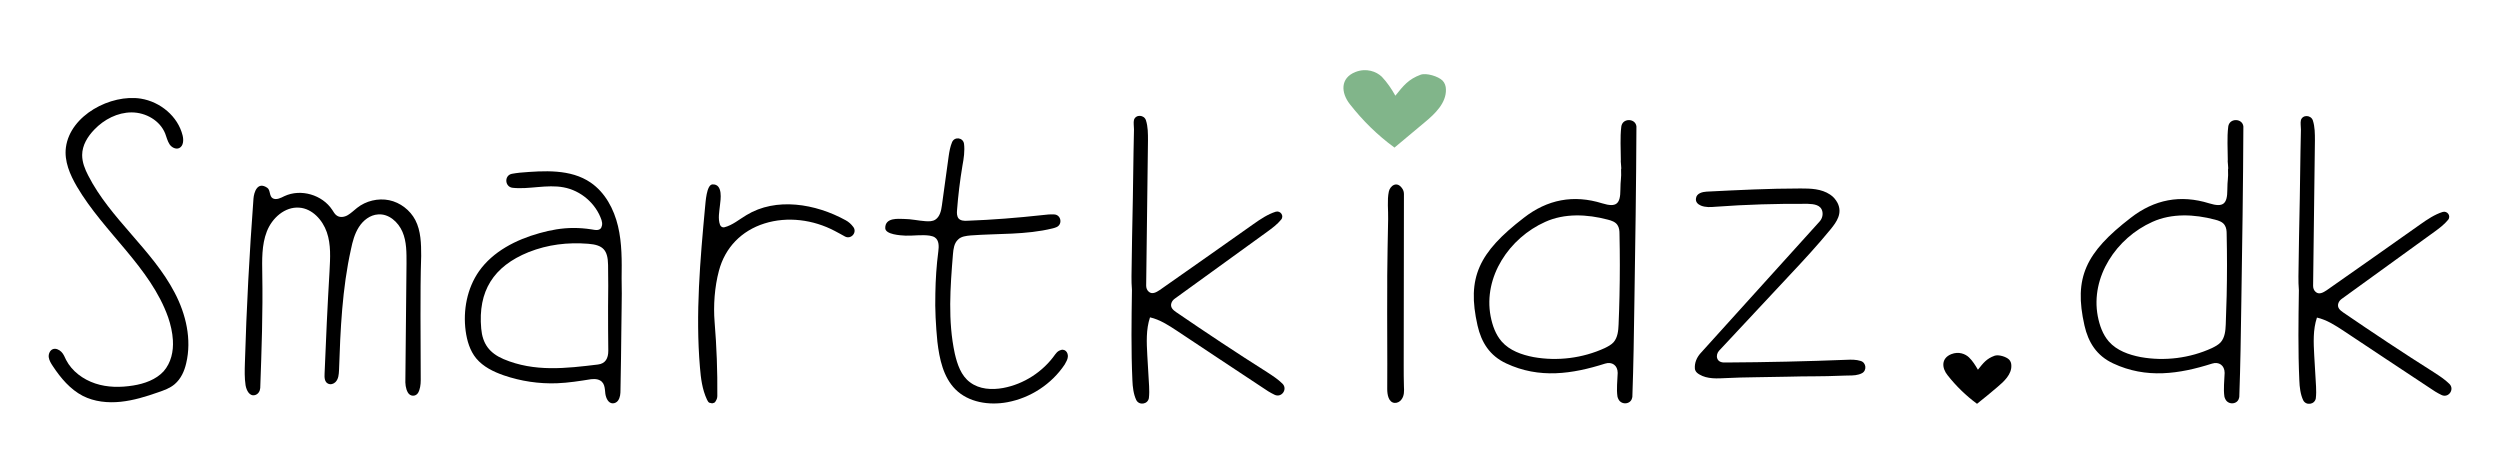
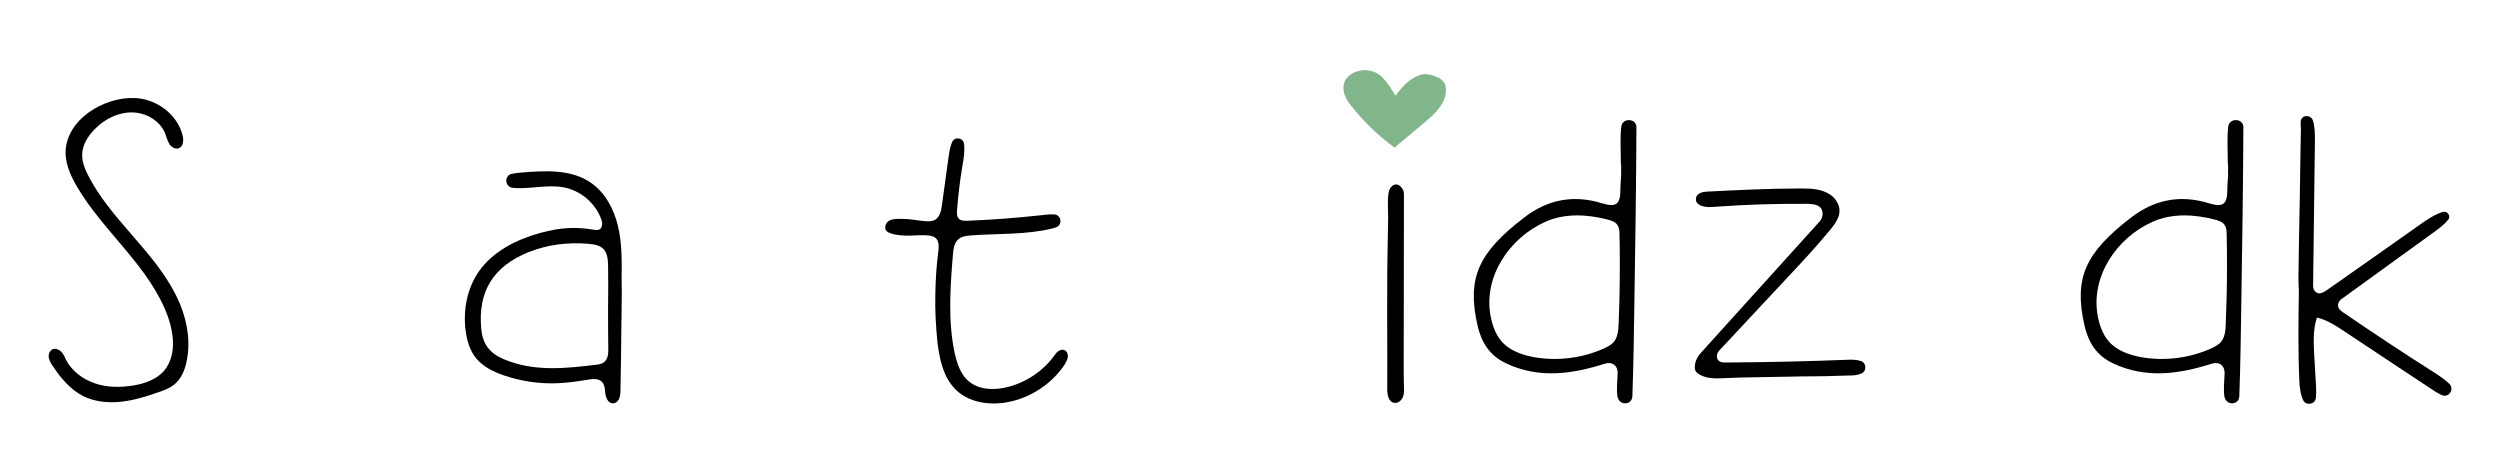
<svg xmlns="http://www.w3.org/2000/svg" version="1.1" x="0px" y="0px" viewBox="0 0 1107.6 210.2" style="enable-background:new 0 0 1107.6 210.2;" xml:space="preserve">
  <style type="text/css">
	.st0{display:none;}
	.st1{display:inline;}
	.st2{fill:#81B58A;}
	.st3{fill:#FFFFFF;}
</style>
  <g id="Lag_4" class="st0">
    <rect x="-404.1" y="-335.6" class="st1" width="2000" height="708.6" />
  </g>
  <g id="Lag_2">
    <g>
-       <path d="M186.3,139.9c0,9.5,0.1,19.1,0.1,28.6c0,1.9-0.3,4.1-1.2,5.6c-1.1,1.7-3.5,1.6-4.5-0.2c-1-1.7-1.2-4-1.1-6    c0.2-17.1,0.3-34.1,0.5-51.2c0-4.7,0.1-9.6-1.8-14c-1.9-4.4-6.1-8.1-10.8-7.7c-3.5,0.2-6.6,2.6-8.5,5.6s-2.8,6.4-3.5,9.8    c-3.9,17.5-4.7,35.6-5.3,53.6c-0.1,1.9-0.2,3.9-1.6,5.3c-0.8,0.8-2.1,1.2-3.2,0.7c-1.6-0.7-1.7-2.7-1.6-4.4    c0.6-15.2,1.3-30.3,2.2-45.5c0.3-5.8,0.7-11.7-1.2-17.2c-1.9-5.5-6.5-10.5-12.2-10.9c-6.4-0.5-12.1,4.6-14.4,10.6    c-2.3,5.9-2.1,12.6-2,18.9c0.3,16.8-0.3,33.6-0.9,50.4c-0.1,1.4-0.9,2.7-2.2,3.1c-2.5,0.8-3.9-2-4.3-4.3c-0.5-3.3-0.4-6.6-0.3-9.9    c0.7-24.3,2-48.6,3.8-72.8c0.2-2.7,1.7-7.8,6.1-4.8c1.5,1,0.8,3.8,2.5,4.7c1.6,0.8,3.5-0.2,5.1-1c7.3-3.4,16.8-0.6,21.2,6.1    c0.6,0.9,1.1,1.9,2,2.5c1.4,1,3.4,0.7,4.9-0.2s2.7-2.1,4.1-3.2c3.9-3.1,9.3-4.4,14.2-3.4c4.9,1,9.3,4.4,11.6,8.8    c2.5,4.8,2.6,10.5,2.6,15.9C186.3,122.4,186.3,131.1,186.3,139.9z" />
      <path d="M275.4,136.9c0,2.6-0.1,5.2-0.1,7.8c-0.1,9.3-0.2,18.7-0.4,28c0,1.7-0.1,3.4-1.1,4.8c-0.5,0.7-1.4,1.2-2.3,1.2    c-2,0-3-2.3-3.3-4.2c-0.3-2.5-0.1-5.5-3.5-6.4c-0.9-0.2-1.8-0.2-2.8-0.1c-5,0.8-10,1.6-15.1,1.8c-8,0.3-16-0.9-23.6-3.5    c-4.6-1.6-9.1-3.8-12.2-7.5c-2.8-3.4-4.1-7.8-4.7-12.2c-1.2-9.1,0.6-18.8,5.9-26.4c6.2-8.8,16.4-14,26.8-16.9    c4.9-1.4,10-2.3,15.1-2.3c2.6,0,5.2,0.2,7.8,0.6c1.9,0.3,4.3,1,4.8-1.7c0.2-0.8,0-1.7-0.2-2.4c-2.5-7.4-9.2-13.1-16.8-14.5    c-7.4-1.4-15.4,1-22.6,0.2c-3.5-0.4-3.8-5.5-0.3-6.2c1.2-0.2,2.4-0.4,3.5-0.5c10.8-0.9,22.5-1.7,31.4,4.4    c6.4,4.4,10.3,11.7,12.1,19.3s1.7,15.4,1.6,23.2C275.5,127.8,275.5,132.3,275.4,136.9z M269.4,135.9    C269.4,135.9,269.5,135.9,269.4,135.9c0.1-6.2,0.1-12.3,0-18.5c-0.1-6.6-2.2-8.9-8.8-9.4c-9.1-0.7-17.8,0.3-26.4,3.7    c-15.6,6.3-22.5,17.3-21,33.9c0.6,6.7,3.6,10.8,9.9,13.5c13.7,5.8,27.7,4.1,41.8,2.4c3.4-0.4,4.6-2.8,4.6-6.1    C269.4,148.9,269.4,142.4,269.4,135.9z" />
      <path d="M718.1,71c0-5-0.4-10,0.2-14.9c0-0.2,0.1-0.3,0.1-0.5c0.9-3.4,6.2-3.1,6.6,0.4c0,0.1,0,0.3,0,0.4    c-0.1,25.8-0.5,51.6-0.9,77.4c-0.2,14-0.4,28-0.9,41.9c0,0.2,0,0.3-0.1,0.5c-0.5,3-4.8,3.4-6.1,0.6c-0.2-0.4-0.3-0.7-0.4-1.1    c-0.5-3.4,0-7,0.1-10.5c0-3.3-2.5-5.1-5.6-4.1c-14.5,4.6-29.1,6.8-43.8-0.1c-7.3-3.4-11-9.3-12.7-16.8    c-4.8-21.2,0.5-32.3,20.5-47.7c10.4-8.1,22-10.4,34.8-6.4c6.2,1.9,8,0.3,8-6.1c0-4.3,0.5-4.7,0.3-9C718.5,75,717.9,71,718.1,71z     M717.5,131.1c0.2-9.1,0.2-18.3,0-27.4c0-1.4-0.1-2.8-0.9-4c-0.9-1.4-2.7-2-4.3-2.4c-9.1-2.4-19.1-2.9-27.7,1    c-15.9,7.1-27.5,24.3-24.2,41.8c0.8,4.1,2.2,8.1,4.9,11.2c3.5,4,8.9,5.9,14.1,6.9c10.6,1.9,21.8,0.5,31.6-4    c1.4-0.7,2.8-1.4,3.9-2.6c1.8-2.1,2.1-5.1,2.2-7.9C717.3,139.4,717.4,135.2,717.5,131.1z" />
-       <path d="M501.3,122.4c0.1-11.6,0.4-23.2,0.6-34.7c0.1-6.8,0.2-13.5,0.3-20.3c0.1-3.4,0.1-6.8,0.2-10.1c0-1.2-0.3-3.1,0-4.2    c0,0,0,0,0,0c0.8-2.5,4.5-2.3,5.3,0.2c0.9,2.8,0.9,5.9,0.9,8.9c-0.3,21.4-0.5,42.9-0.8,64.3c0,1,0.3,2,1.1,2.7    c1.5,1.4,3.4,0.3,4.9-0.7c13.8-9.7,27.7-19.4,41.5-29.2c3.1-2.2,6.4-4.4,9.9-5.5c2.1-0.6,3.8,1.8,2.4,3.5c-1.7,2.1-4,3.8-6.2,5.4    l-40.9,29.6c-0.7,0.5-1.2,1.1-1.5,1.9c-0.7,2,0.8,3.2,2.1,4.1c13.3,9.1,26.7,18,40.3,26.6c2.3,1.5,4.8,3.1,6.8,5.1    c2.4,2.4-0.4,6.4-3.5,4.9c-1.9-0.9-3.8-2.1-5.5-3.3c-12.6-8.3-25.2-16.7-37.7-25c-3.8-2.5-7.6-5-12-6c-1.8,5.4-1.5,11.1-1.2,16.8    c0.3,4.6,0.5,9.1,0.8,13.7c0.1,1.7,0.1,3.6-0.1,5.3c-0.5,2.8-4.4,3.3-5.6,0.8c-1.2-2.5-1.6-5.8-1.7-8.7c-0.6-13.3-0.4-26.7-0.2-40    C501.3,126.3,501.3,124.3,501.3,122.4z" />
      <path d="M76.6,150.7c-0.2-3.4-1-6.9-2.1-10.1c-7.9-22.3-28.4-37.5-40.4-57.9c-3.1-5.3-5.7-11.3-4.9-17.4    c1.9-14.3,19.9-23.7,33.2-21.6c8.6,1.4,16.4,7.8,18.5,16.3c0.5,2,0.4,4.7-1.5,5.6c-1.5,0.7-3.4-0.3-4.3-1.7    c-0.9-1.4-1.3-3.1-1.9-4.7c-2.3-5.8-8.6-9.4-14.9-9.4c-6.2,0-12.2,3.1-16.5,7.6c-3,3.1-5.4,7-5.4,11.3c0,3.2,1.2,6.2,2.7,9.1    c4.9,9.6,12,17.8,19.1,26s14.2,16.3,19.2,25.9c5,9.5,7.6,20.7,5.1,31.2c-0.8,3.5-2.3,6.9-5.1,9.3c-2.1,1.8-4.7,2.7-7.3,3.6    c-5.4,1.9-10.9,3.6-16.6,4.2s-11.7,0-16.8-2.6c-5.6-2.9-9.8-7.9-13.3-13.2c-0.8-1.2-1.6-2.5-1.8-3.9c-0.2-1.4,0.5-3.1,1.8-3.6    c1.3-0.5,2.8,0.2,3.8,1.2s1.5,2.4,2.1,3.6c2.6,5,7.5,8.6,12.9,10.4c5.4,1.8,11.2,1.8,16.8,0.9c5-0.8,10.1-2.6,13.5-6.3    C75.8,160.7,76.9,155.7,76.6,150.7z" />
      <path d="M414.4,130c0.1-6.2,0.5-12.4,1.3-18.5c0.3-2.3,0.4-5-1.5-6.3c-0.7-0.5-1.5-0.6-2.3-0.8c-3.5-0.5-7.1,0.1-10.7,0    c-2.3-0.1-8.9-0.5-9-3.3c-0.1-4.9,6-4.1,8.2-4.1c3.3,0,6.5,0.8,9.7,1c1.5,0.1,3.1,0.1,4.3-0.7c2-1.3,2.6-4,2.9-6.3    c1-7.3,2-14.5,3-21.8c0.3-2.1,0.7-4.3,1.5-6.2c1.1-2.6,4.9-2.1,5.3,0.7c0.4,3.1-0.1,6.5-0.7,9.7c-1.1,6.6-1.9,13.2-2.4,19.8    c-0.1,1.2-0.1,2.6,0.7,3.6c0.9,1,2.5,1.1,3.9,1c11.1-0.4,22.2-1.3,33.2-2.5c1.7-0.2,3.5-0.4,5.2-0.3c3.2,0.1,3.9,4.6,0.9,5.7    c-0.5,0.2-1.1,0.4-1.6,0.5c-11.8,2.9-24.1,2.2-36.2,3.1c-2,0.2-4.3,0.4-5.7,1.9c-1.7,1.6-2,4.1-2.2,6.4c-1.2,14.7-2.3,29.6,0.8,44    c1.1,4.8,2.8,9.9,6.8,12.8c4.1,3.1,9.6,3.4,14.6,2.5c9.2-1.7,17.7-7.2,23.1-14.9c0.5-0.7,1-1.2,1.7-1.6c2.6-1.4,4.1,0.8,3.9,2.7    c-0.1,1.2-0.8,2.3-1.4,3.4c-5.8,8.7-15.2,14.8-25.4,16.7c-8.1,1.5-17.2,0.1-23-5.7c-5.4-5.4-7.1-13.5-8-21.1    C414.6,144.2,414.2,137.1,414.4,130z" />
      <path d="M791.6,166.9c-7.1,0.2-19.7,0.2-26.7,0.6c-4.1,0.2-8.5,0.5-12-1.6c-0.7-0.4-1.5-1-1.8-1.8c-0.1-0.3-0.2-0.5-0.2-0.8    c-0.2-2.5,0.8-4.9,2.5-6.8l52.7-58.3c1.1-1.2,1.6-2.8,1.3-4.4c-0.6-3.1-3.8-3.4-6.5-3.5c-13.6-0.1-27.3,0.3-40.9,1.3    c-2.2,0.2-4.4,0.3-6.4-0.5c-1.4-0.6-2.5-1.6-2.2-3.3c0.3-2.2,2.9-2.8,4.7-2.9c13.9-0.7,27.8-1.4,41.6-1.4c4.5,0,9.2,0.1,13.1,2.7    c1.4,0.9,2.5,2.2,3.3,3.7c2.3,4.6-0.4,8.4-3,11.6c-5.8,7.1-12,13.8-18.3,20.5l-31.2,33.4c-0.8,0.9-1.2,2.2-0.8,3.4    c0.6,1.7,2.4,1.9,4,1.8c17.8-0.1,35.6-0.5,53.4-1.2c2-0.1,4.2-0.1,6.1,0.5c2.6,0.7,2.9,4.4,0.5,5.5c-0.4,0.2-0.9,0.4-1.3,0.5    c-2,0.6-4,0.4-6.1,0.5C805.2,166.9,802,166.6,791.6,166.9z" />
-       <path d="M314.2,178.4c-0.5-0.3-0.7-0.9-1-1.4c-2.1-4.5-2.7-9.4-3.1-14.3c-2-23.7,0.1-47.5,2.3-71.2c0.2-1.8,0.6-9.6,3.2-9.8    c4.9-0.3,3.6,7.1,3.4,9c-0.3,3-1,6.2,0,8.9c0.3,0.8,1.1,1.3,1.9,1.1c3.6-0.9,6.6-3.5,9.8-5.4c13.1-8,30.6-5.1,44,2.3    c1.3,0.7,2.4,1.7,3.3,2.9v0c1.9,2.4-0.9,5.7-3.6,4.3c-1.5-0.8-3-1.7-4.6-2.5c-9.5-5-20.9-6.5-31.1-3.3s-17.5,10.7-20.2,21    c-1.9,7.1-2.5,15.4-1.9,22.7c0.9,10.9,1.3,21.8,1.2,32.7c0,0.7-0.2,1.5-0.6,2.1c-0.5,0.9-0.5,0.9-1.7,1.2    C315.4,178.7,314.3,178.4,314.2,178.4z" />
      <path d="M614.6,127.3c0-1.7,0-3.4,0-5.1c0.1-8.4,0.2-16.7,0.4-25.1c0.1-3.9-0.5-8.4,0.3-12.2c0.5-2.5,3.6-5,6-1.3    c0.5,0.7,0.7,1.6,0.7,2.4l-0.1,75.9c0,3.1,0,6.2,0.1,9.3c0.1,2,0.2,4.1-1.1,5.8c-0.7,1-1.9,1.6-3.1,1.5c-2.6-0.3-3.2-3.6-3.2-6.1    C614.7,157.4,614.5,142.3,614.6,127.3z" />
      <path d="M987,71c0-5-0.4-10,0.2-14.9c0-0.2,0.1-0.3,0.1-0.5c0.9-3.4,6.2-3.1,6.6,0.4c0,0.1,0,0.3,0,0.4    c-0.1,25.8-0.5,51.6-0.9,77.4c-0.2,14-0.4,28-0.9,41.9c0,0.2,0,0.3-0.1,0.5c-0.5,3-4.8,3.4-6.1,0.6c-0.2-0.4-0.3-0.7-0.4-1.1    c-0.5-3.4,0-7,0.1-10.5c0-3.3-2.5-5.1-5.6-4.1c-14.5,4.6-29.1,6.8-43.8-0.1c-7.3-3.4-11-9.3-12.7-16.8    c-4.8-21.2,0.5-32.3,20.5-47.7c10.4-8.1,22-10.4,34.8-6.4c6.2,1.9,8,0.3,8-6.1c0-4.3,0.5-4.7,0.3-9C987.4,75,986.8,71,987,71z     M986.5,131.1c0.2-9.1,0.2-18.3,0-27.4c0-1.4-0.1-2.8-0.9-4c-0.9-1.4-2.7-2-4.3-2.4c-9.1-2.4-19.1-2.9-27.7,1    c-15.9,7.1-27.5,24.3-24.2,41.8c0.8,4.1,2.2,8.1,4.9,11.2c3.5,4,8.9,5.9,14.1,6.9c10.6,1.9,21.8,0.5,31.6-4    c1.4-0.7,2.8-1.4,3.9-2.6c1.8-2.1,2.1-5.1,2.2-7.9C986.2,139.4,986.4,135.2,986.5,131.1z" />
      <path d="M1018.3,122.5c0.1-11.6,0.4-23.2,0.6-34.7c0.1-6.8,0.2-13.5,0.3-20.3c0.1-3.4,0.1-6.8,0.2-10.1c0-1.2-0.3-3.1,0-4.2    c0,0,0,0,0,0c0.8-2.5,4.5-2.3,5.3,0.2c0.9,2.8,0.9,5.9,0.9,8.9c-0.3,21.4-0.5,42.9-0.8,64.3c0,1,0.3,2,1.1,2.7    c1.5,1.4,3.4,0.3,4.9-0.7c13.8-9.7,27.7-19.4,41.5-29.2c3.1-2.2,6.4-4.4,9.9-5.5c2.1-0.6,3.8,1.8,2.4,3.5c-1.7,2.1-4,3.8-6.2,5.4    l-40.9,29.6c-0.7,0.5-1.2,1.1-1.5,1.9c-0.7,2,0.8,3.2,2.1,4.1c13.3,9.1,26.7,18,40.3,26.6c2.3,1.5,4.8,3.1,6.8,5.1    c2.4,2.4-0.4,6.4-3.5,4.9c-1.9-0.9-3.8-2.1-5.5-3.3c-12.6-8.3-25.2-16.7-37.7-25c-3.8-2.5-7.6-5-12-6c-1.8,5.4-1.5,11.1-1.2,16.8    c0.3,4.6,0.5,9.1,0.8,13.7c0.1,1.7,0.1,3.6-0.1,5.3c-0.5,2.8-4.4,3.3-5.6,0.8c-1.2-2.5-1.6-5.8-1.7-8.7c-0.6-13.3-0.4-26.7-0.2-40    C1018.3,126.4,1018.3,124.5,1018.3,122.5z" />
      <path class="st2" d="M617.7,65.3c0,0,0.1,0.1,0.1,0.1c4.5-3.7,8.9-7.5,13.4-11.2c4.6-3.8,9.6-8.6,9.4-14.6c0-1.4-0.5-2.9-1.5-3.9    c-1.9-1.9-7.2-3.5-9.7-2.6c-5.4,2-7.6,4.8-11.2,9.3c-1.6-2.9-3.7-6-6-8.4c-2.4-2.3-6.8-4-11.7-2.1c-6.8,2.7-6.4,9.2-2.5,14.2    C603.7,53.4,610.3,59.9,617.7,65.3z" />
-       <path d="M875.9,178.9C875.9,179,875.9,179,875.9,178.9c3.1-2.4,6-4.9,9-7.4c3-2.5,6.4-5.7,6.2-9.6c0-0.9-0.3-1.9-1-2.6    c-1.3-1.3-4.7-2.3-6.4-1.7c-3.6,1.3-5,3.2-7.4,6.2c-1.1-1.9-2.4-4-4-5.5c-1.6-1.5-4.5-2.7-7.8-1.4c-4.5,1.8-4.3,6.1-1.6,9.4    C866.6,171,871,175.3,875.9,178.9z" />
    </g>
  </g>
  <g id="Lag_2_kopi" class="st0">
    <g class="st1">
      <path class="st3" d="M186.3,139.9c0,9.5,0.1,19.1,0.1,28.6c0,1.9-0.3,4.1-1.2,5.6c-1.1,1.7-3.5,1.6-4.5-0.2c-1-1.7-1.2-4-1.1-6    c0.2-17.1,0.3-34.1,0.5-51.2c0-4.7,0.1-9.6-1.8-14c-1.9-4.4-6.1-8.1-10.8-7.7c-3.5,0.2-6.6,2.6-8.5,5.6s-2.8,6.4-3.5,9.8    c-3.9,17.5-4.7,35.6-5.3,53.6c-0.1,1.9-0.2,3.9-1.6,5.3c-0.8,0.8-2.1,1.2-3.2,0.7c-1.6-0.7-1.7-2.7-1.6-4.4    c0.6-15.2,1.3-30.3,2.2-45.5c0.3-5.8,0.7-11.7-1.2-17.2c-1.9-5.5-6.5-10.5-12.2-10.9c-6.4-0.5-12.1,4.6-14.4,10.6    c-2.3,5.9-2.1,12.6-2,18.9c0.3,16.8-0.3,33.6-0.9,50.4c-0.1,1.4-0.9,2.7-2.2,3.1c-2.5,0.8-3.9-2-4.3-4.3c-0.5-3.3-0.4-6.6-0.3-9.9    c0.7-24.3,2-48.6,3.8-72.8c0.2-2.7,1.7-7.8,6.1-4.8c1.5,1,0.8,3.8,2.5,4.7c1.6,0.8,3.5-0.2,5.1-1c7.3-3.4,16.8-0.6,21.2,6.1    c0.6,0.9,1.1,1.9,2,2.5c1.4,1,3.4,0.7,4.9-0.2s2.7-2.1,4.1-3.2c3.9-3.1,9.3-4.4,14.2-3.4c4.9,1,9.3,4.4,11.6,8.8    c2.5,4.8,2.6,10.5,2.6,15.9C186.3,122.4,186.3,131.1,186.3,139.9z" />
      <path class="st3" d="M275.4,136.9c0,2.6-0.1,5.2-0.1,7.8c-0.1,9.3-0.2,18.7-0.4,28c0,1.7-0.1,3.4-1.1,4.8    c-0.5,0.7-1.4,1.2-2.3,1.2c-2,0-3-2.3-3.3-4.2c-0.3-2.5-0.1-5.5-3.5-6.4c-0.9-0.2-1.8-0.2-2.8-0.1c-5,0.8-10,1.6-15.1,1.8    c-8,0.3-16-0.9-23.6-3.5c-4.6-1.6-9.1-3.8-12.2-7.5c-2.8-3.4-4.1-7.8-4.7-12.2c-1.2-9.1,0.6-18.8,5.9-26.4    c6.2-8.8,16.4-14,26.8-16.9c4.9-1.4,10-2.3,15.1-2.3c2.6,0,5.2,0.2,7.8,0.6c1.9,0.3,4.3,1,4.8-1.7c0.2-0.8,0-1.7-0.2-2.4    c-2.5-7.4-9.2-13.1-16.8-14.5c-7.4-1.4-15.4,1-22.6,0.2c-3.5-0.4-3.8-5.5-0.3-6.2c1.2-0.2,2.4-0.4,3.5-0.5    c10.8-0.9,22.5-1.7,31.4,4.4c6.4,4.4,10.3,11.7,12.1,19.3s1.7,15.4,1.6,23.2C275.5,127.8,275.5,132.3,275.4,136.9z M269.4,135.9    C269.4,135.9,269.5,135.9,269.4,135.9c0.1-6.2,0.1-12.3,0-18.5c-0.1-6.6-2.2-8.9-8.8-9.4c-9.1-0.7-17.8,0.3-26.4,3.7    c-15.6,6.3-22.5,17.3-21,33.9c0.6,6.7,3.6,10.8,9.9,13.5c13.7,5.8,27.7,4.1,41.8,2.4c3.4-0.4,4.6-2.8,4.6-6.1    C269.4,148.9,269.4,142.4,269.4,135.9z" />
      <path class="st3" d="M718.1,71c0-5-0.4-10,0.2-14.9c0-0.2,0.1-0.3,0.1-0.5c0.9-3.4,6.2-3.1,6.6,0.4c0,0.1,0,0.3,0,0.4    c-0.1,25.8-0.5,51.6-0.9,77.4c-0.2,14-0.4,28-0.9,41.9c0,0.2,0,0.3-0.1,0.5c-0.5,3-4.8,3.4-6.1,0.6c-0.2-0.4-0.3-0.7-0.4-1.1    c-0.5-3.4,0-7,0.1-10.5c0-3.3-2.5-5.1-5.6-4.1c-14.5,4.6-29.1,6.8-43.8-0.1c-7.3-3.4-11-9.3-12.7-16.8    c-4.8-21.2,0.5-32.3,20.5-47.7c10.4-8.1,22-10.4,34.8-6.4c6.2,1.9,8,0.3,8-6.1c0-4.3,0.5-4.7,0.3-9C718.5,75,717.9,71,718.1,71z     M717.5,131.1c0.2-9.1,0.2-18.3,0-27.4c0-1.4-0.1-2.8-0.9-4c-0.9-1.4-2.7-2-4.3-2.4c-9.1-2.4-19.1-2.9-27.7,1    c-15.9,7.1-27.5,24.3-24.2,41.8c0.8,4.1,2.2,8.1,4.9,11.2c3.5,4,8.9,5.9,14.1,6.9c10.6,1.9,21.8,0.5,31.6-4    c1.4-0.7,2.8-1.4,3.9-2.6c1.8-2.1,2.1-5.1,2.2-7.9C717.3,139.4,717.4,135.2,717.5,131.1z" />
      <path class="st3" d="M501.3,122.4c0.1-11.6,0.4-23.2,0.6-34.7c0.1-6.8,0.2-13.5,0.3-20.3c0.1-3.4,0.1-6.8,0.2-10.1    c0-1.2-0.3-3.1,0-4.2c0,0,0,0,0,0c0.8-2.5,4.5-2.3,5.3,0.2c0.9,2.8,0.9,5.9,0.9,8.9c-0.3,21.4-0.5,42.9-0.8,64.3    c0,1,0.3,2,1.1,2.7c1.5,1.4,3.4,0.3,4.9-0.7c13.8-9.7,27.7-19.4,41.5-29.2c3.1-2.2,6.4-4.4,9.9-5.5c2.1-0.6,3.8,1.8,2.4,3.5    c-1.7,2.1-4,3.8-6.2,5.4l-40.9,29.6c-0.7,0.5-1.2,1.1-1.5,1.9c-0.7,2,0.8,3.2,2.1,4.1c13.3,9.1,26.7,18,40.3,26.6    c2.3,1.5,4.8,3.1,6.8,5.1c2.4,2.4-0.4,6.4-3.5,4.9c-1.9-0.9-3.8-2.1-5.5-3.3c-12.6-8.3-25.2-16.7-37.7-25c-3.8-2.5-7.6-5-12-6    c-1.8,5.4-1.5,11.1-1.2,16.8c0.3,4.6,0.5,9.1,0.8,13.7c0.1,1.7,0.1,3.6-0.1,5.3c-0.5,2.8-4.4,3.3-5.6,0.8    c-1.2-2.5-1.6-5.8-1.7-8.7c-0.6-13.3-0.4-26.7-0.2-40C501.3,126.3,501.3,124.3,501.3,122.4z" />
      <path class="st3" d="M76.6,150.7c-0.2-3.4-1-6.9-2.1-10.1c-7.9-22.3-28.4-37.5-40.4-57.9c-3.1-5.3-5.7-11.3-4.9-17.4    c1.9-14.3,19.9-23.7,33.2-21.6c8.6,1.4,16.4,7.8,18.5,16.3c0.5,2,0.4,4.7-1.5,5.6c-1.5,0.7-3.4-0.3-4.3-1.7    c-0.9-1.4-1.3-3.1-1.9-4.7c-2.3-5.8-8.6-9.4-14.9-9.4c-6.2,0-12.2,3.1-16.5,7.6c-3,3.1-5.4,7-5.4,11.3c0,3.2,1.2,6.2,2.7,9.1    c4.9,9.6,12,17.8,19.1,26s14.2,16.3,19.2,25.9c5,9.5,7.6,20.7,5.1,31.2c-0.8,3.5-2.3,6.9-5.1,9.3c-2.1,1.8-4.7,2.7-7.3,3.6    c-5.4,1.9-10.9,3.6-16.6,4.2s-11.7,0-16.8-2.6c-5.6-2.9-9.8-7.9-13.3-13.2c-0.8-1.2-1.6-2.5-1.8-3.9c-0.2-1.4,0.5-3.1,1.8-3.6    c1.3-0.5,2.8,0.2,3.8,1.2s1.5,2.4,2.1,3.6c2.6,5,7.5,8.6,12.9,10.4c5.4,1.8,11.2,1.8,16.8,0.9c5-0.8,10.1-2.6,13.5-6.3    C75.8,160.7,76.9,155.7,76.6,150.7z" />
      <path class="st3" d="M414.4,130c0.1-6.2,0.5-12.4,1.3-18.5c0.3-2.3,0.4-5-1.5-6.3c-0.7-0.5-1.5-0.6-2.3-0.8    c-3.5-0.5-7.1,0.1-10.7,0c-2.3-0.1-8.9-0.5-9-3.3c-0.1-4.9,6-4.1,8.2-4.1c3.3,0,6.5,0.8,9.7,1c1.5,0.1,3.1,0.1,4.3-0.7    c2-1.3,2.6-4,2.9-6.3c1-7.3,2-14.5,3-21.8c0.3-2.1,0.7-4.3,1.5-6.2c1.1-2.6,4.9-2.1,5.3,0.7c0.4,3.1-0.1,6.5-0.7,9.7    c-1.1,6.6-1.9,13.2-2.4,19.8c-0.1,1.2-0.1,2.6,0.7,3.6c0.9,1,2.5,1.1,3.9,1c11.1-0.4,22.2-1.3,33.2-2.5c1.7-0.2,3.5-0.4,5.2-0.3    c3.2,0.1,3.9,4.6,0.9,5.7c-0.5,0.2-1.1,0.4-1.6,0.5c-11.8,2.9-24.1,2.2-36.2,3.1c-2,0.2-4.3,0.4-5.7,1.9c-1.7,1.6-2,4.1-2.2,6.4    c-1.2,14.7-2.3,29.6,0.8,44c1.1,4.8,2.8,9.9,6.8,12.8c4.1,3.1,9.6,3.4,14.6,2.5c9.2-1.7,17.7-7.2,23.1-14.9c0.5-0.7,1-1.2,1.7-1.6    c2.6-1.4,4.1,0.8,3.9,2.7c-0.1,1.2-0.8,2.3-1.4,3.4c-5.8,8.7-15.2,14.8-25.4,16.7c-8.1,1.5-17.2,0.1-23-5.7    c-5.4-5.4-7.1-13.5-8-21.1C414.6,144.2,414.2,137.1,414.4,130z" />
      <path class="st3" d="M791.6,166.9c-7.1,0.2-19.7,0.2-26.7,0.6c-4.1,0.2-8.5,0.5-12-1.6c-0.7-0.4-1.5-1-1.8-1.8    c-0.1-0.3-0.2-0.5-0.2-0.8c-0.2-2.5,0.8-4.9,2.5-6.8l52.7-58.3c1.1-1.2,1.6-2.8,1.3-4.4c-0.6-3.1-3.8-3.4-6.5-3.5    c-13.6-0.1-27.3,0.3-40.9,1.3c-2.2,0.2-4.4,0.3-6.4-0.5c-1.4-0.6-2.5-1.6-2.2-3.3c0.3-2.2,2.9-2.8,4.7-2.9    c13.9-0.7,27.8-1.4,41.6-1.4c4.5,0,9.2,0.1,13.1,2.7c1.4,0.9,2.5,2.2,3.3,3.7c2.3,4.6-0.4,8.4-3,11.6c-5.8,7.1-12,13.8-18.3,20.5    l-31.2,33.4c-0.8,0.9-1.2,2.2-0.8,3.4c0.6,1.7,2.4,1.9,4,1.8c17.8-0.1,35.6-0.5,53.4-1.2c2-0.1,4.2-0.1,6.1,0.5    c2.6,0.7,2.9,4.4,0.5,5.5c-0.4,0.2-0.9,0.4-1.3,0.5c-2,0.6-4,0.4-6.1,0.5C805.2,166.9,802,166.6,791.6,166.9z" />
      <path class="st3" d="M314.2,178.4c-0.5-0.3-0.7-0.9-1-1.4c-2.1-4.5-2.7-9.4-3.1-14.3c-2-23.7,0.1-47.5,2.3-71.2    c0.2-1.8,0.6-9.6,3.2-9.8c4.9-0.3,3.6,7.1,3.4,9c-0.3,3-1,6.2,0,8.9c0.3,0.8,1.1,1.3,1.9,1.1c3.6-0.9,6.6-3.5,9.8-5.4    c13.1-8,30.6-5.1,44,2.3c1.3,0.7,2.4,1.7,3.3,2.9v0c1.9,2.4-0.9,5.7-3.6,4.3c-1.5-0.8-3-1.7-4.6-2.5c-9.5-5-20.9-6.5-31.1-3.3    s-17.5,10.7-20.2,21c-1.9,7.1-2.5,15.4-1.9,22.7c0.9,10.9,1.3,21.8,1.2,32.7c0,0.7-0.2,1.5-0.6,2.1c-0.5,0.9-0.5,0.9-1.7,1.2    C315.4,178.7,314.3,178.4,314.2,178.4z" />
      <path class="st3" d="M614.6,127.3c0-1.7,0-3.4,0-5.1c0.1-8.4,0.2-16.7,0.4-25.1c0.1-3.9-0.5-8.4,0.3-12.2c0.5-2.5,3.6-5,6-1.3    c0.5,0.7,0.7,1.6,0.7,2.4l-0.1,75.9c0,3.1,0,6.2,0.1,9.3c0.1,2,0.2,4.1-1.1,5.8c-0.7,1-1.9,1.6-3.1,1.5c-2.6-0.3-3.2-3.6-3.2-6.1    C614.7,157.4,614.5,142.3,614.6,127.3z" />
-       <path class="st3" d="M987,71c0-5-0.4-10,0.2-14.9c0-0.2,0.1-0.3,0.1-0.5c0.9-3.4,6.2-3.1,6.6,0.4c0,0.1,0,0.3,0,0.4    c-0.1,25.8-0.5,51.6-0.9,77.4c-0.2,14-0.4,28-0.9,41.9c0,0.2,0,0.3-0.1,0.5c-0.5,3-4.8,3.4-6.1,0.6c-0.2-0.4-0.3-0.7-0.4-1.1    c-0.5-3.4,0-7,0.1-10.5c0-3.3-2.5-5.1-5.6-4.1c-14.5,4.6-29.1,6.8-43.8-0.1c-7.3-3.4-11-9.3-12.7-16.8    c-4.8-21.2,0.5-32.3,20.5-47.7c10.4-8.1,22-10.4,34.8-6.4c6.2,1.9,8,0.3,8-6.1c0-4.3,0.5-4.7,0.3-9C987.4,75,986.8,71,987,71z     M986.5,131.1c0.2-9.1,0.2-18.3,0-27.4c0-1.4-0.1-2.8-0.9-4c-0.9-1.4-2.7-2-4.3-2.4c-9.1-2.4-19.1-2.9-27.7,1    c-15.9,7.1-27.5,24.3-24.2,41.8c0.8,4.1,2.2,8.1,4.9,11.2c3.5,4,8.9,5.9,14.1,6.9c10.6,1.9,21.8,0.5,31.6-4    c1.4-0.7,2.8-1.4,3.9-2.6c1.8-2.1,2.1-5.1,2.2-7.9C986.2,139.4,986.4,135.2,986.5,131.1z" />
      <path class="st3" d="M1018.3,122.5c0.1-11.6,0.4-23.2,0.6-34.7c0.1-6.8,0.2-13.5,0.3-20.3c0.1-3.4,0.1-6.8,0.2-10.1    c0-1.2-0.3-3.1,0-4.2c0,0,0,0,0,0c0.8-2.5,4.5-2.3,5.3,0.2c0.9,2.8,0.9,5.9,0.9,8.9c-0.3,21.4-0.5,42.9-0.8,64.3    c0,1,0.3,2,1.1,2.7c1.5,1.4,3.4,0.3,4.9-0.7c13.8-9.7,27.7-19.4,41.5-29.2c3.1-2.2,6.4-4.4,9.9-5.5c2.1-0.6,3.8,1.8,2.4,3.5    c-1.7,2.1-4,3.8-6.2,5.4l-40.9,29.6c-0.7,0.5-1.2,1.1-1.5,1.9c-0.7,2,0.8,3.2,2.1,4.1c13.3,9.1,26.7,18,40.3,26.6    c2.3,1.5,4.8,3.1,6.8,5.1c2.4,2.4-0.4,6.4-3.5,4.9c-1.9-0.9-3.8-2.1-5.5-3.3c-12.6-8.3-25.2-16.7-37.7-25c-3.8-2.5-7.6-5-12-6    c-1.8,5.4-1.5,11.1-1.2,16.8c0.3,4.6,0.5,9.1,0.8,13.7c0.1,1.7,0.1,3.6-0.1,5.3c-0.5,2.8-4.4,3.3-5.6,0.8    c-1.2-2.5-1.6-5.8-1.7-8.7c-0.6-13.3-0.4-26.7-0.2-40C1018.3,126.4,1018.3,124.5,1018.3,122.5z" />
      <path class="st2" d="M617.7,65.3c0,0,0.1,0.1,0.1,0.1c4.5-3.7,8.9-7.5,13.4-11.2c4.6-3.8,9.6-8.6,9.4-14.6c0-1.4-0.5-2.9-1.5-3.9    c-1.9-1.9-7.2-3.5-9.7-2.6c-5.4,2-7.6,4.8-11.2,9.3c-1.6-2.9-3.7-6-6-8.4c-2.4-2.3-6.8-4-11.7-2.1c-6.8,2.7-6.4,9.2-2.5,14.2    C603.7,53.4,610.3,59.9,617.7,65.3z" />
      <path class="st3" d="M875.9,178.9C875.9,179,875.9,179,875.9,178.9c3.1-2.4,6-4.9,9-7.4c3-2.5,6.4-5.7,6.2-9.6    c0-0.9-0.3-1.9-1-2.6c-1.3-1.3-4.7-2.3-6.4-1.7c-3.6,1.3-5,3.2-7.4,6.2c-1.1-1.9-2.4-4-4-5.5c-1.6-1.5-4.5-2.7-7.8-1.4    c-4.5,1.8-4.3,6.1-1.6,9.4C866.6,171,871,175.3,875.9,178.9z" />
    </g>
  </g>
</svg>